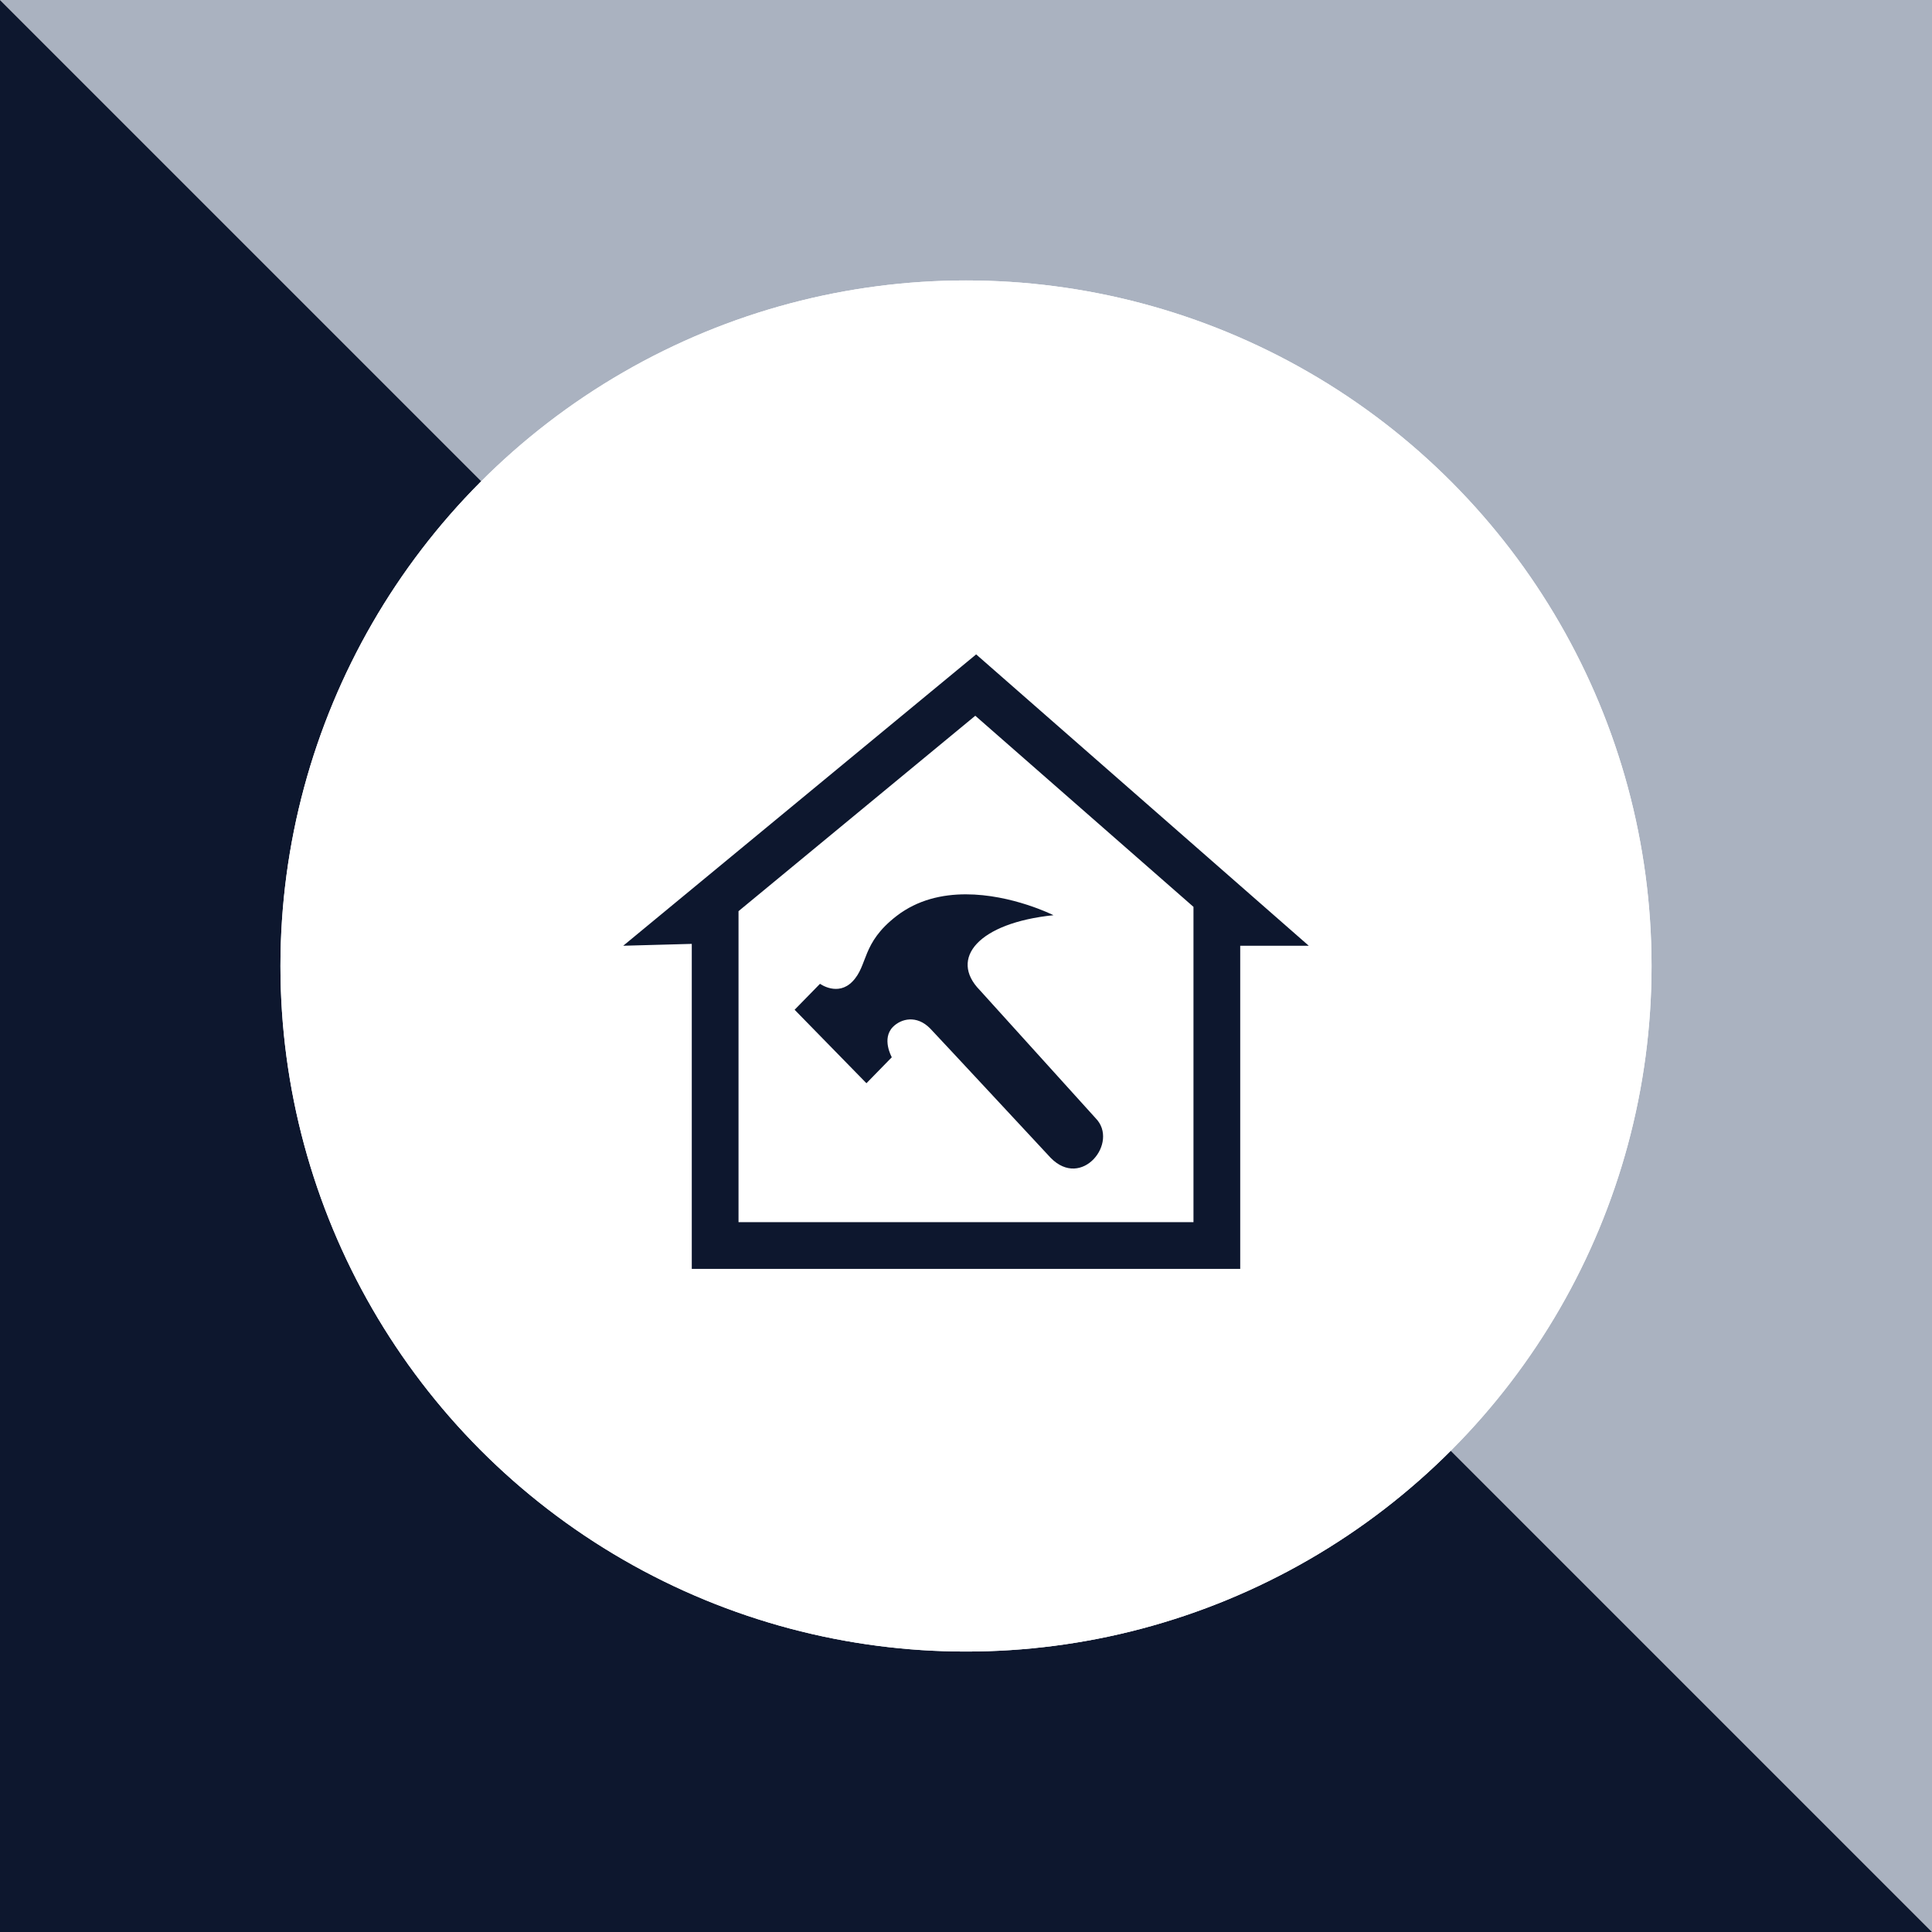
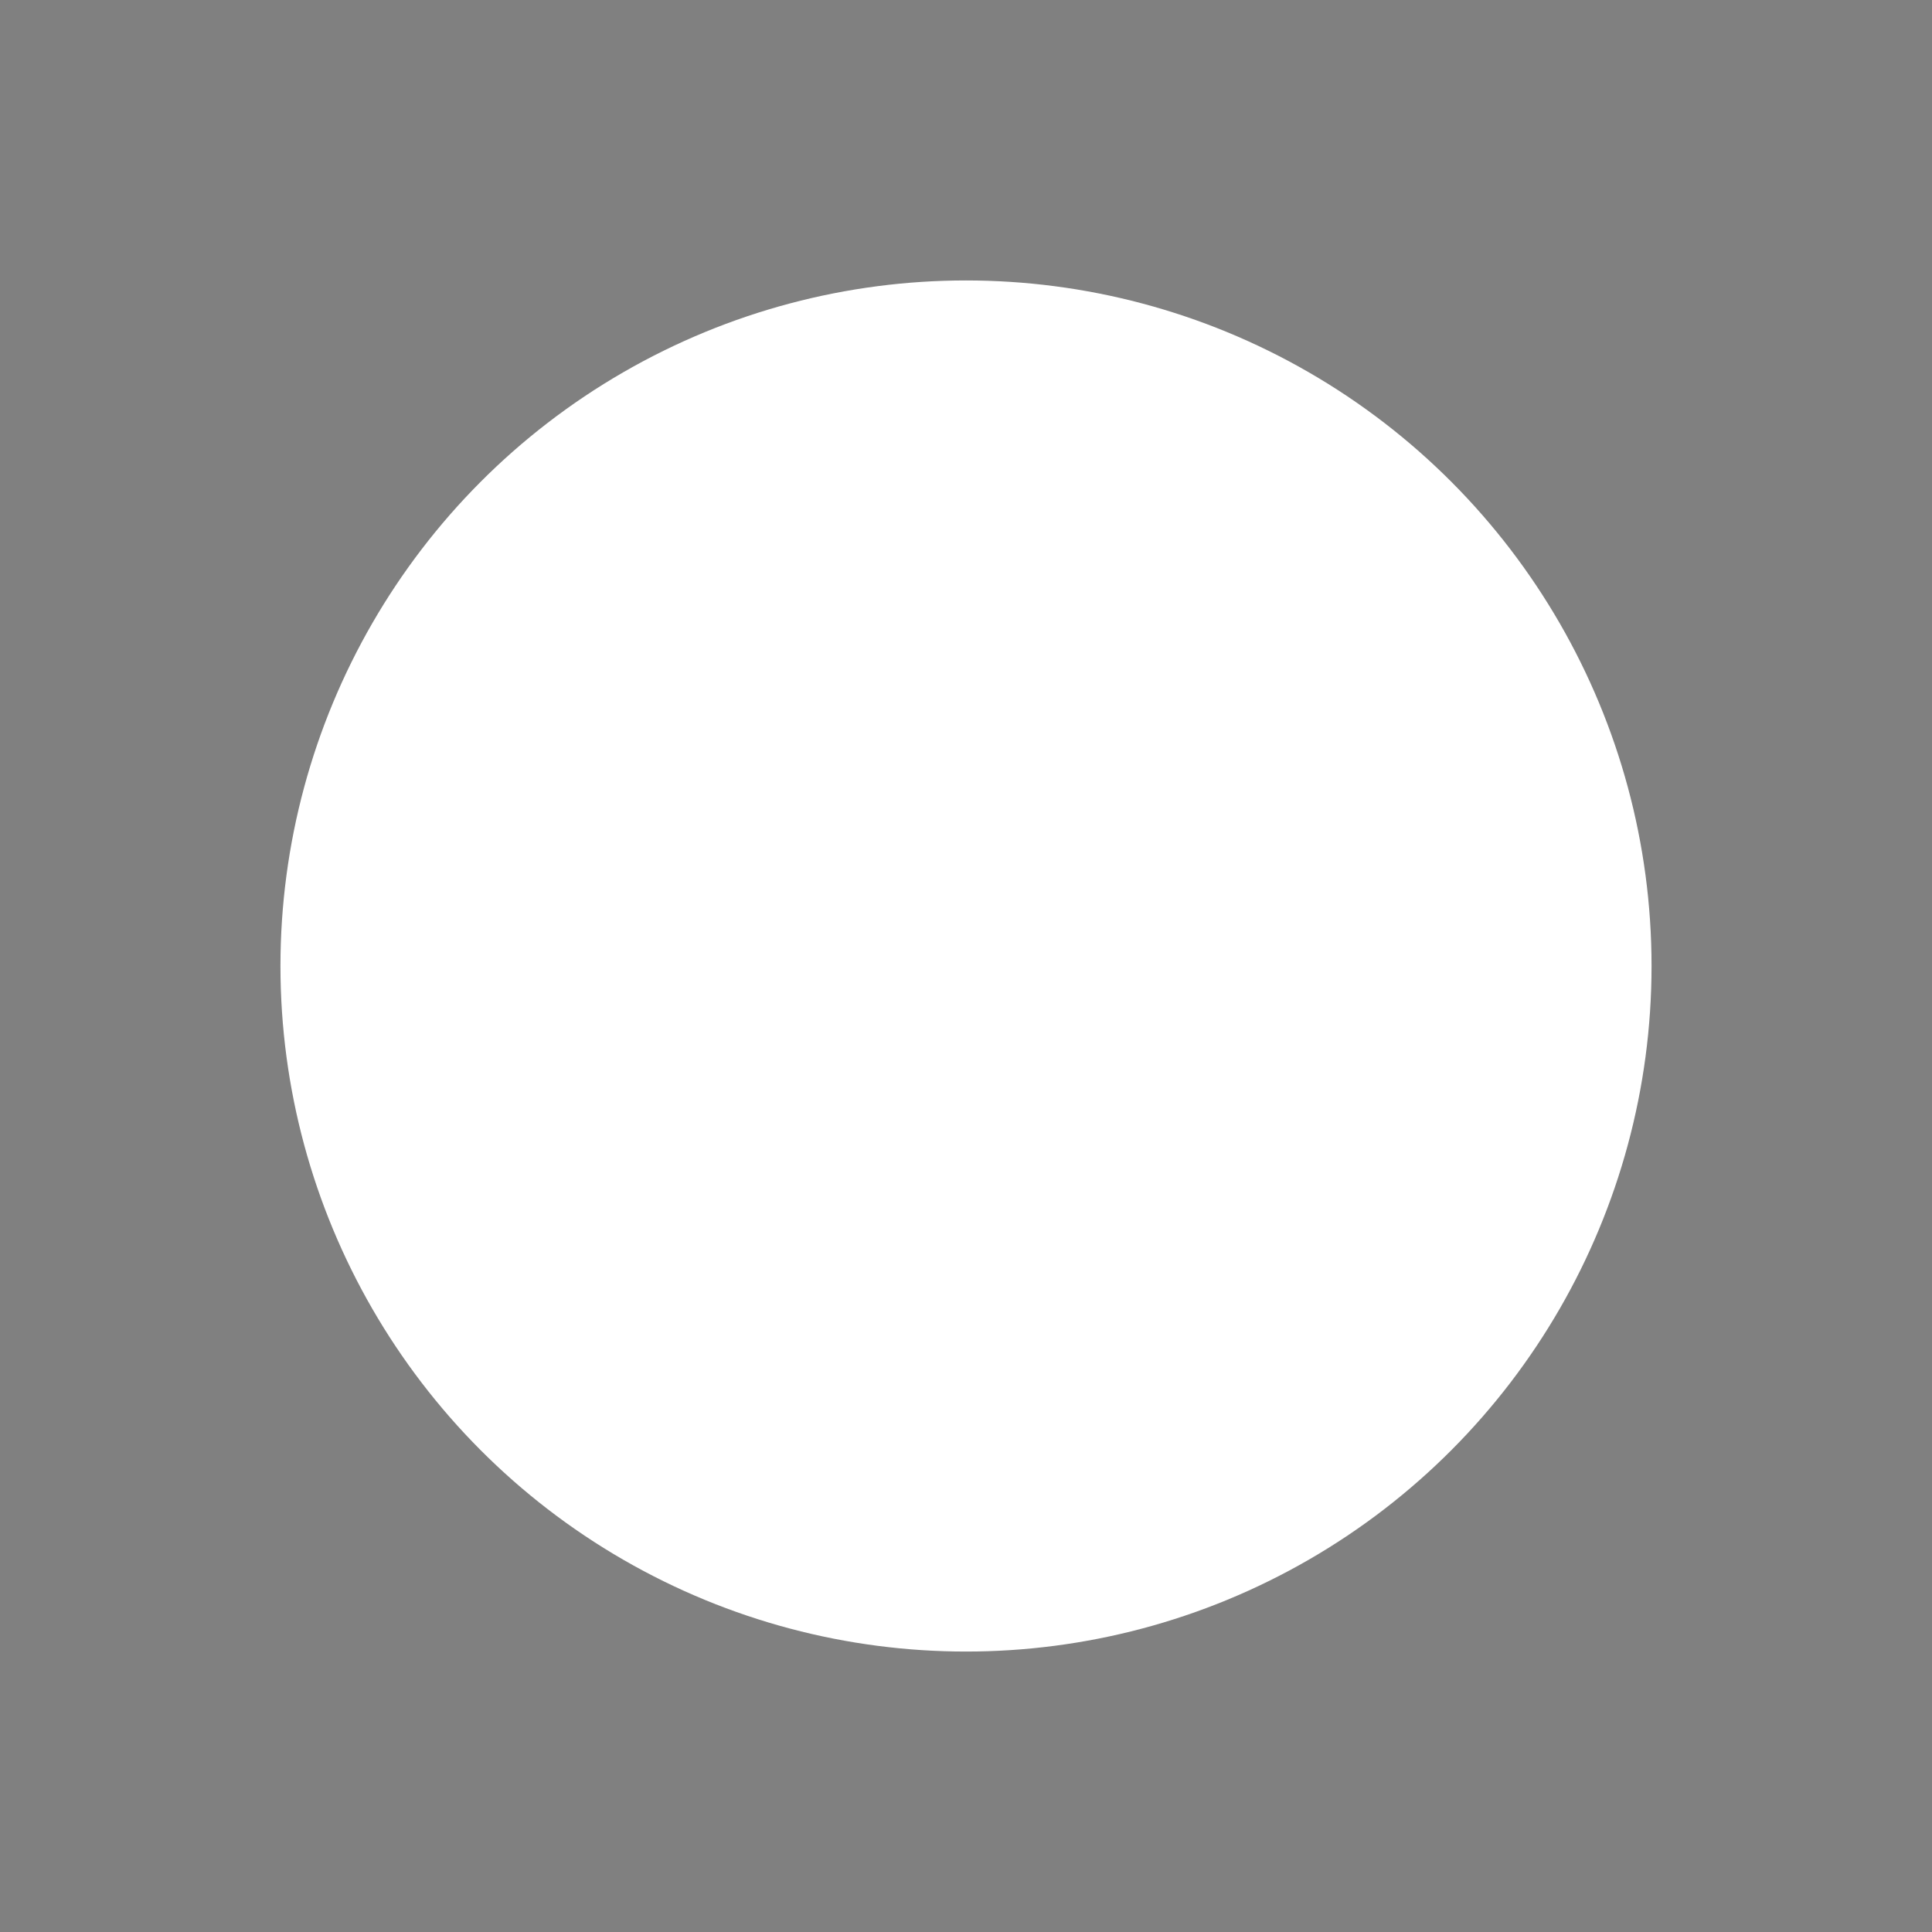
<svg xmlns="http://www.w3.org/2000/svg" width="62" height="62" viewBox="0 0 62 62" fill="none">
  <rect x="0" y="0" width="62" height="62" fill="#808080" stroke="none" />
-   <path d="M0 0L31 31L62 62L1.35505e-06 62L0 0Z" fill="#0D172E" />
-   <path d="M0 0L31 31L62 62L62 -1.35505e-06L0 0Z" fill="#AAB2C0" />
  <circle cx="31" cy="31" r="22" fill="white" />
-   <circle cx="31" cy="31" r="22" fill="white" />
-   <path d="M42 30.35H39.8V40.72H22.2V30.29L20 30.35L31.326 21L42 30.35ZM23.7 29.24V39.22H38.3V29.102L31.298 22.969L23.7 29.24ZM30.995 28.7C32.471 28.7 33.795 29.364 33.808 29.37C31.403 29.616 30.447 30.756 31.441 31.773L35.163 35.888C35.916 36.658 34.72 38.183 33.716 37.155C33.716 37.155 30.033 33.193 29.851 33.006C29.419 32.564 28.916 32.688 28.653 32.957C28.288 33.331 28.61 33.912 28.619 33.928L27.805 34.762L25.5 32.404L26.315 31.571C26.331 31.582 26.888 31.977 27.354 31.5C27.867 30.974 27.634 30.272 28.773 29.394C29.45 28.872 30.242 28.7 30.995 28.7Z" fill="#0D172E" />
</svg>